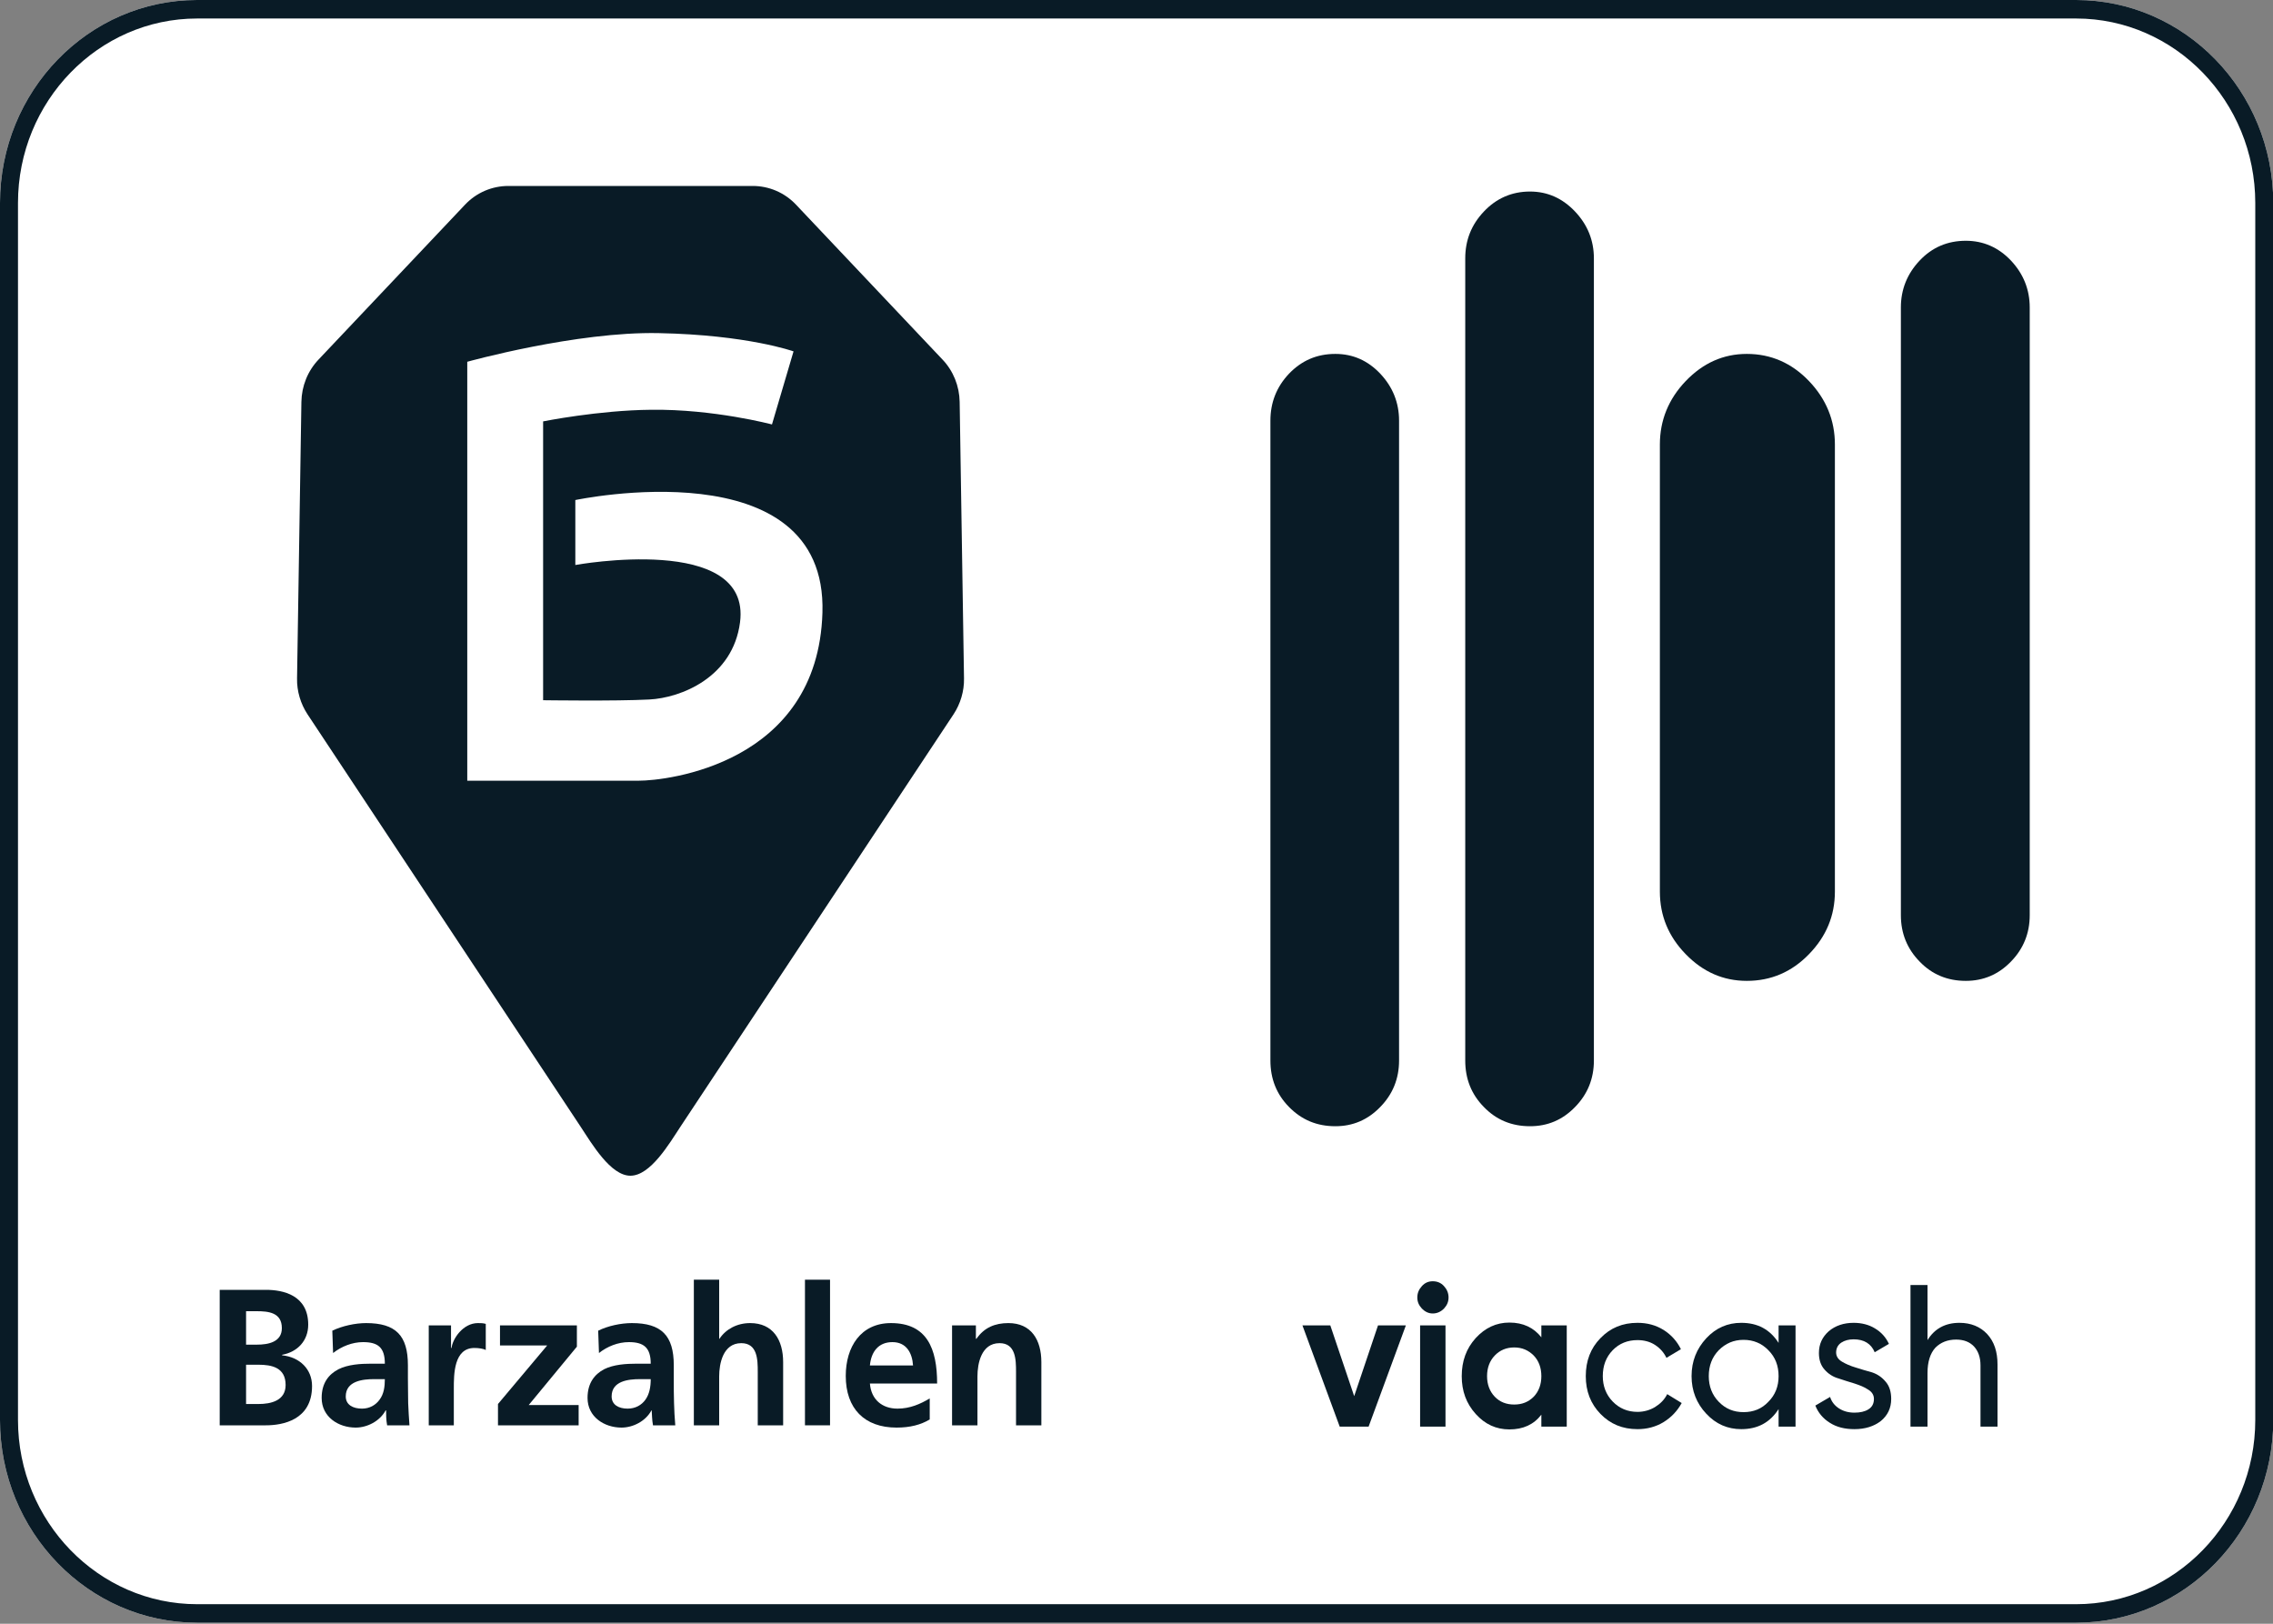
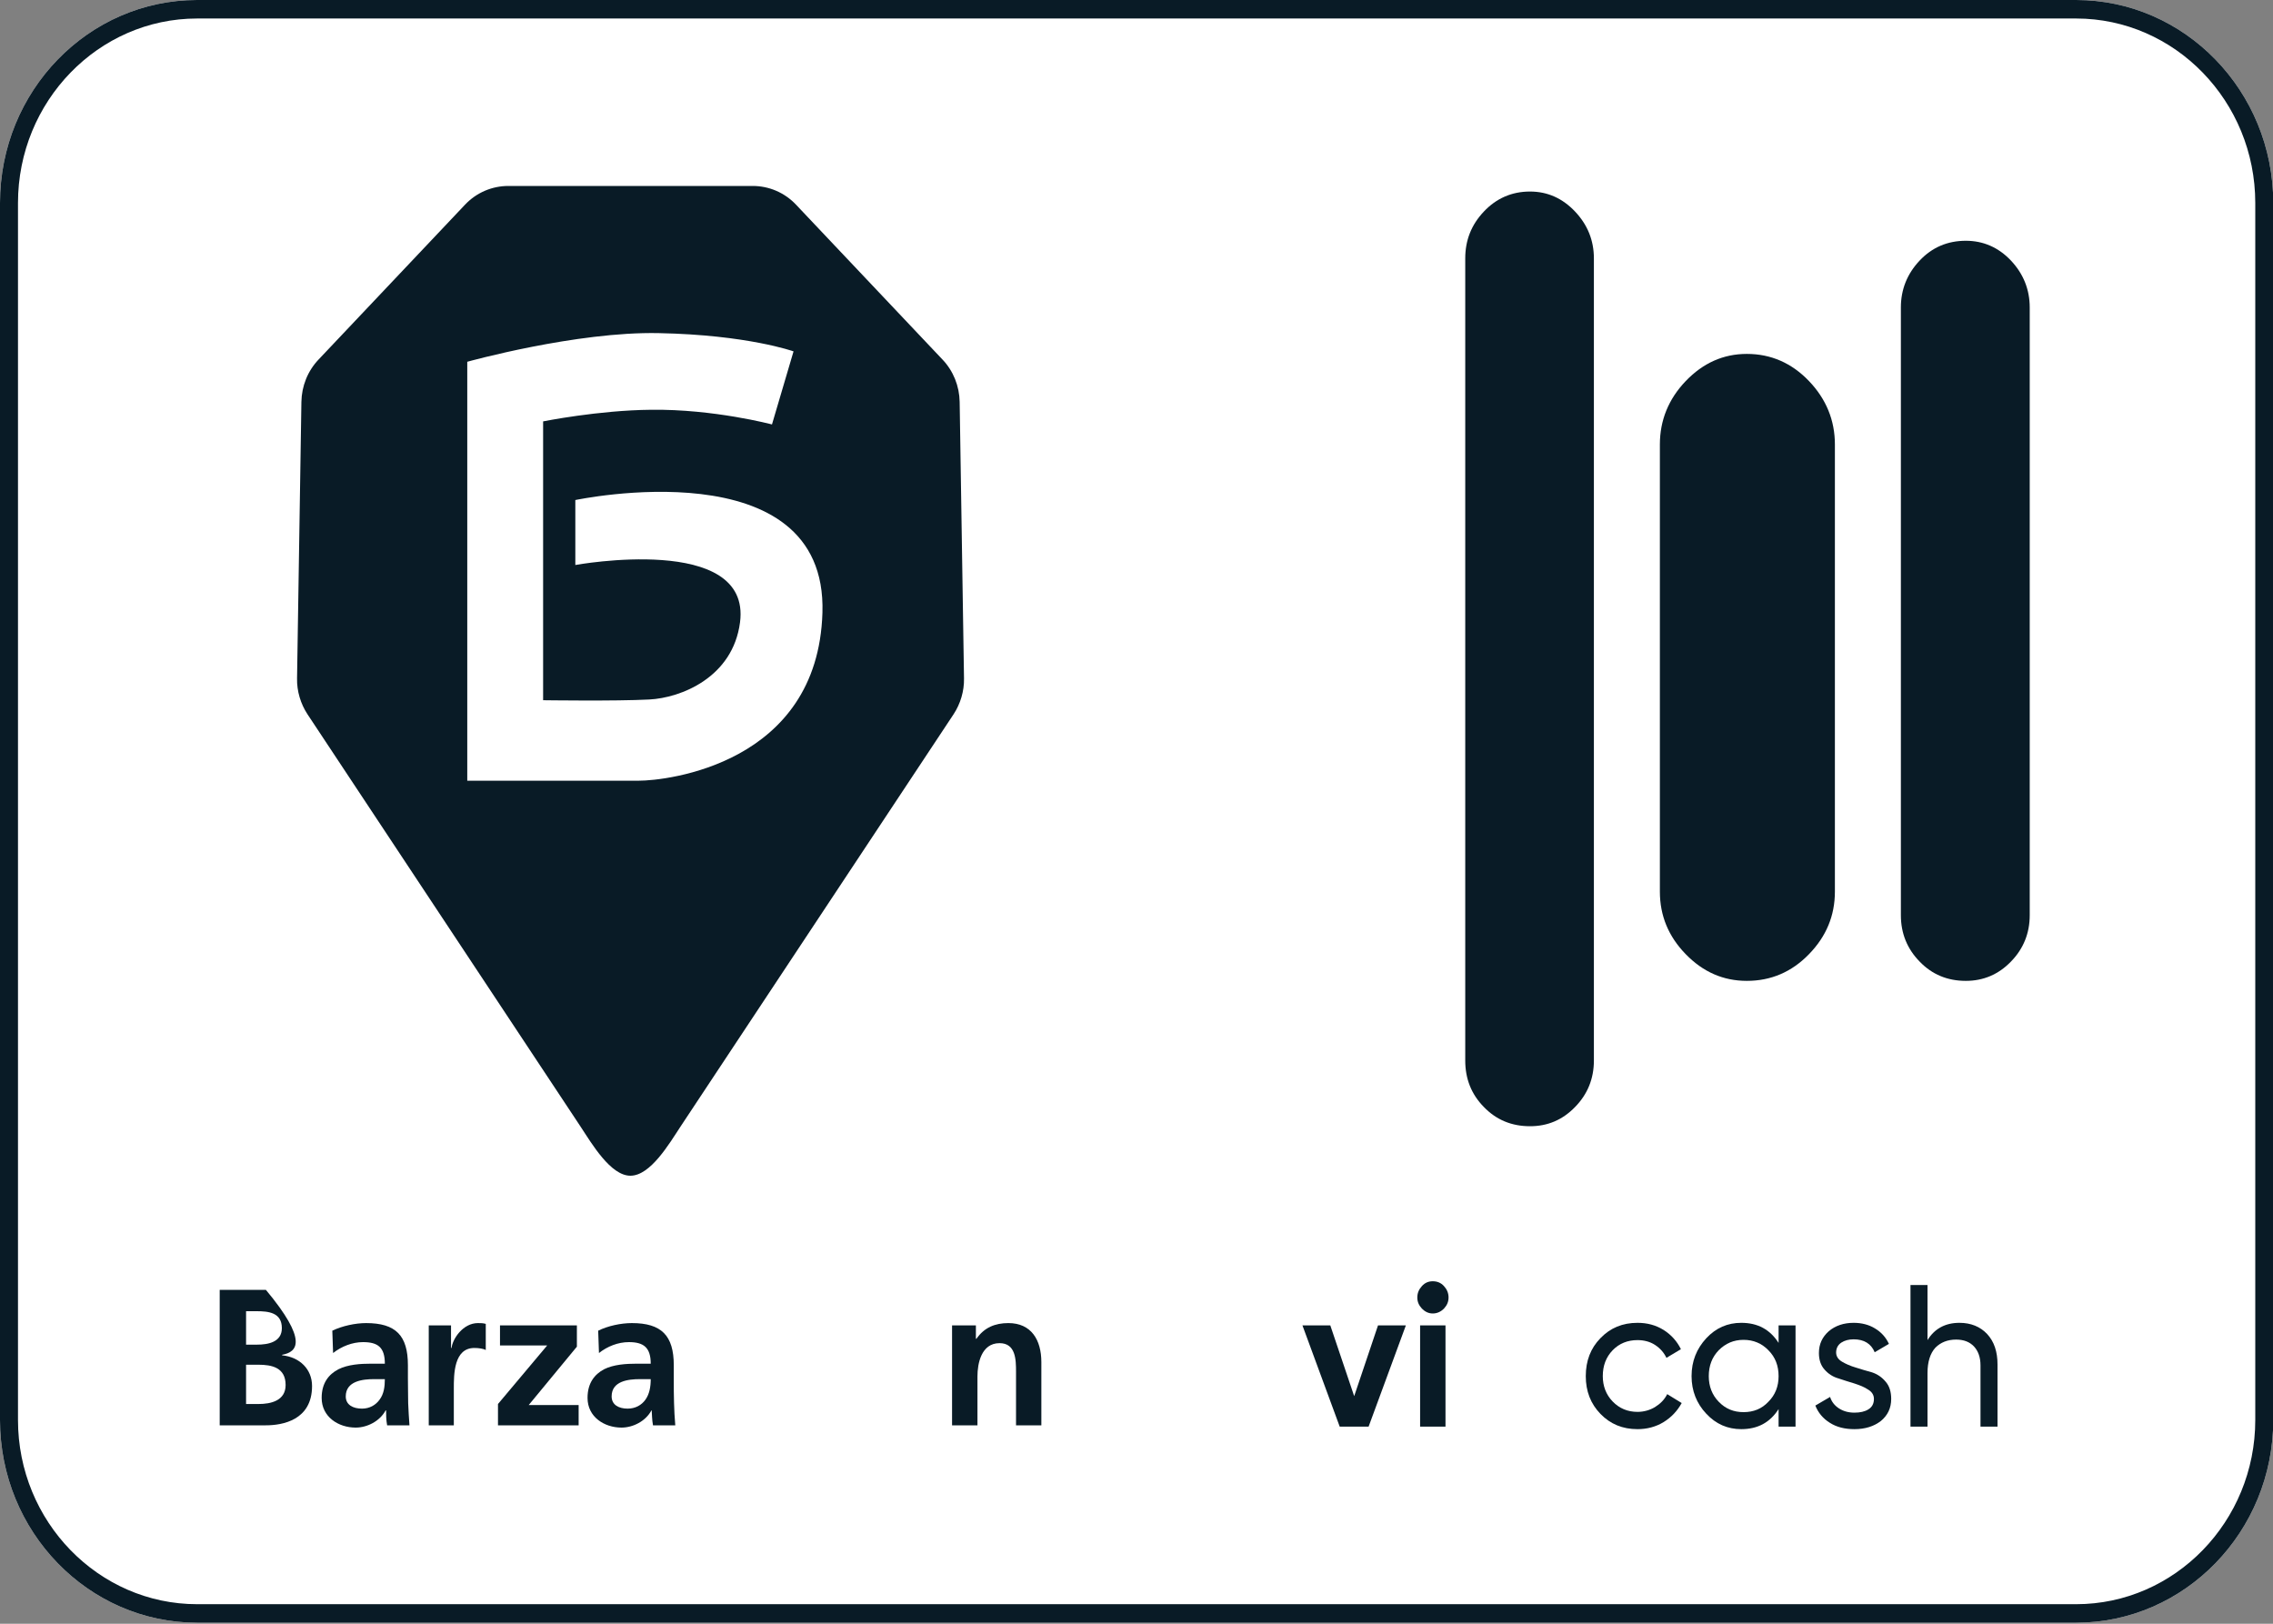
<svg xmlns="http://www.w3.org/2000/svg" width="35pt" height="25pt" viewBox="0 0 35 25" version="1.1">
  <rect x="0" y="0" width="35" height="25" fill="#808080" stroke="none" />
  <g id="surface1">
    <path style=" stroke:none;fill-rule:nonzero;fill:rgb(100%,100%,100%);fill-opacity:1;" d="M 31.969 24.984 L 3.035 24.984 C 1.359 24.984 0 23.582 0 21.863 L 0 3.125 C 0 1.402 1.359 0 3.035 0 L 31.969 0 C 33.641 0 35.004 1.402 35.004 3.125 L 35.004 21.863 C 35.004 23.582 33.641 24.984 31.969 24.984 " />
-     <path style=" stroke:none;fill-rule:nonzero;fill:rgb(3.529%,10.588%,14.902%);fill-opacity:1;" d="M 3.789 21.617 L 3.98 21.617 C 4.172 21.617 4.398 21.566 4.398 21.324 C 4.398 21.055 4.184 21.012 3.98 21.012 L 3.789 21.012 Z M 3.789 20.703 L 3.957 20.703 C 4.129 20.703 4.34 20.664 4.34 20.449 C 4.34 20.207 4.133 20.188 3.949 20.188 L 3.789 20.188 Z M 3.383 19.859 L 4.094 19.859 C 4.355 19.859 4.746 19.938 4.746 20.395 C 4.746 20.641 4.582 20.816 4.344 20.859 L 4.344 20.867 C 4.617 20.895 4.805 21.082 4.805 21.34 C 4.805 21.867 4.348 21.945 4.094 21.945 L 3.383 21.945 Z M 3.383 19.859 " />
+     <path style=" stroke:none;fill-rule:nonzero;fill:rgb(3.529%,10.588%,14.902%);fill-opacity:1;" d="M 3.789 21.617 L 3.98 21.617 C 4.172 21.617 4.398 21.566 4.398 21.324 C 4.398 21.055 4.184 21.012 3.98 21.012 L 3.789 21.012 Z M 3.789 20.703 L 3.957 20.703 C 4.129 20.703 4.34 20.664 4.34 20.449 C 4.34 20.207 4.133 20.188 3.949 20.188 L 3.789 20.188 Z M 3.383 19.859 L 4.094 19.859 C 4.746 20.641 4.582 20.816 4.344 20.859 L 4.344 20.867 C 4.617 20.895 4.805 21.082 4.805 21.34 C 4.805 21.867 4.348 21.945 4.094 21.945 L 3.383 21.945 Z M 3.383 19.859 " />
    <path style=" stroke:none;fill-rule:nonzero;fill:rgb(3.529%,10.588%,14.902%);fill-opacity:1;" d="M 5.574 21.688 C 5.691 21.688 5.785 21.633 5.844 21.551 C 5.91 21.465 5.926 21.352 5.926 21.234 L 5.758 21.234 C 5.586 21.234 5.324 21.262 5.324 21.5 C 5.324 21.629 5.434 21.688 5.574 21.688 M 5.117 20.488 C 5.27 20.414 5.473 20.371 5.637 20.371 C 6.094 20.371 6.281 20.562 6.281 21.02 L 6.281 21.215 C 6.281 21.371 6.285 21.488 6.285 21.602 C 6.289 21.719 6.297 21.824 6.305 21.945 L 5.961 21.945 C 5.945 21.863 5.945 21.762 5.945 21.715 L 5.938 21.715 C 5.848 21.883 5.652 21.98 5.477 21.98 C 5.211 21.98 4.953 21.816 4.953 21.523 C 4.953 21.293 5.062 21.16 5.211 21.082 C 5.359 21.008 5.551 20.996 5.711 20.996 L 5.926 20.996 C 5.926 20.746 5.82 20.664 5.59 20.664 C 5.426 20.664 5.258 20.73 5.129 20.832 Z M 5.117 20.488 " />
    <path style=" stroke:none;fill-rule:nonzero;fill:rgb(3.529%,10.588%,14.902%);fill-opacity:1;" d="M 6.602 20.406 L 6.945 20.406 L 6.945 20.754 L 6.953 20.754 C 6.969 20.613 7.129 20.371 7.359 20.371 C 7.398 20.371 7.438 20.371 7.48 20.383 L 7.48 20.785 C 7.445 20.766 7.375 20.754 7.305 20.754 C 6.988 20.754 6.988 21.16 6.988 21.379 L 6.988 21.945 L 6.602 21.945 Z M 6.602 20.406 " />
    <path style=" stroke:none;fill-rule:nonzero;fill:rgb(3.529%,10.588%,14.902%);fill-opacity:1;" d="M 7.699 20.406 L 8.883 20.406 L 8.883 20.734 L 8.141 21.633 L 8.91 21.633 L 8.91 21.945 L 7.668 21.945 L 7.668 21.617 L 8.426 20.715 L 7.699 20.715 Z M 7.699 20.406 " />
    <path style=" stroke:none;fill-rule:nonzero;fill:rgb(3.529%,10.588%,14.902%);fill-opacity:1;" d="M 9.664 21.688 C 9.785 21.688 9.879 21.633 9.938 21.551 C 10 21.465 10.02 21.352 10.02 21.234 L 9.852 21.234 C 9.676 21.234 9.418 21.262 9.418 21.5 C 9.418 21.629 9.527 21.688 9.664 21.688 M 9.211 20.488 C 9.359 20.414 9.562 20.371 9.73 20.371 C 10.184 20.371 10.375 20.562 10.375 21.02 L 10.375 21.215 C 10.375 21.371 10.375 21.488 10.379 21.602 C 10.383 21.719 10.387 21.824 10.398 21.945 L 10.055 21.945 C 10.039 21.863 10.039 21.762 10.035 21.715 L 10.031 21.715 C 9.941 21.883 9.746 21.98 9.57 21.98 C 9.305 21.98 9.047 21.816 9.047 21.523 C 9.047 21.293 9.156 21.16 9.301 21.082 C 9.449 21.008 9.641 20.996 9.805 20.996 L 10.02 20.996 C 10.02 20.746 9.91 20.664 9.684 20.664 C 9.516 20.664 9.352 20.73 9.223 20.832 Z M 9.211 20.488 " />
-     <path style=" stroke:none;fill-rule:nonzero;fill:rgb(3.529%,10.588%,14.902%);fill-opacity:1;" d="M 10.684 19.703 L 11.074 19.703 L 11.074 20.613 L 11.078 20.613 C 11.176 20.465 11.348 20.371 11.551 20.371 C 11.902 20.371 12.059 20.629 12.059 20.973 L 12.059 21.945 L 11.668 21.945 L 11.668 21.121 C 11.668 20.934 11.664 20.68 11.414 20.68 C 11.133 20.68 11.074 20.996 11.074 21.191 L 11.074 21.945 L 10.684 21.945 Z M 10.684 19.703 " />
-     <path style=" stroke:none;fill-rule:nonzero;fill:rgb(3.529%,10.588%,14.902%);fill-opacity:1;" d="M 12.395 19.703 L 12.781 19.703 L 12.781 21.945 L 12.395 21.945 Z M 12.395 19.703 " />
-     <path style=" stroke:none;fill-rule:nonzero;fill:rgb(3.529%,10.588%,14.902%);fill-opacity:1;" d="M 14.059 21.023 C 14.047 20.832 13.957 20.664 13.742 20.664 C 13.523 20.664 13.414 20.816 13.395 21.023 Z M 14.316 21.855 C 14.176 21.938 14.012 21.98 13.805 21.98 C 13.312 21.98 13.023 21.688 13.023 21.184 C 13.023 20.738 13.254 20.371 13.719 20.371 C 14.273 20.371 14.43 20.762 14.43 21.301 L 13.395 21.301 C 13.414 21.547 13.582 21.688 13.82 21.688 C 14.012 21.688 14.172 21.617 14.316 21.531 Z M 14.316 21.855 " />
    <path style=" stroke:none;fill-rule:nonzero;fill:rgb(3.529%,10.588%,14.902%);fill-opacity:1;" d="M 14.66 20.406 L 15.027 20.406 L 15.027 20.613 L 15.035 20.613 C 15.156 20.438 15.324 20.371 15.527 20.371 C 15.879 20.371 16.035 20.629 16.035 20.973 L 16.035 21.945 L 15.645 21.945 L 15.645 21.121 C 15.645 20.934 15.641 20.68 15.391 20.68 C 15.109 20.68 15.051 20.996 15.051 21.191 L 15.051 21.945 L 14.66 21.945 Z M 14.66 20.406 " />
    <path style=" stroke:none;fill-rule:nonzero;fill:rgb(3.529%,10.588%,14.902%);fill-opacity:1;" d="M 12.664 9.434 C 12.594 11.77 10.254 12.02 9.84 12.02 C 8.809 12.02 7.195 12.02 7.195 12.02 L 7.195 5.57 C 7.195 5.57 8.875 5.102 10.145 5.129 C 11.512 5.156 12.219 5.41 12.219 5.41 L 11.887 6.535 C 11.887 6.535 10.992 6.297 10.027 6.309 C 9.215 6.316 8.363 6.488 8.363 6.488 L 8.363 10.781 C 8.363 10.781 9.48 10.797 9.996 10.77 C 10.484 10.746 11.285 10.43 11.395 9.582 C 11.574 8.203 8.859 8.699 8.859 8.699 L 8.859 7.699 C 8.859 7.699 12.742 6.875 12.664 9.434 M 14.777 6.188 C 14.773 5.945 14.68 5.711 14.512 5.535 L 12.258 3.152 C 12.082 2.965 11.84 2.863 11.59 2.863 L 7.828 2.863 C 7.578 2.863 7.336 2.965 7.16 3.152 L 4.906 5.535 C 4.738 5.711 4.645 5.945 4.641 6.188 L 4.574 10.445 C 4.57 10.641 4.629 10.836 4.734 10.996 L 8.941 17.348 C 9.113 17.609 9.402 18.102 9.707 18.102 C 10.016 18.102 10.305 17.609 10.477 17.348 L 14.684 10.996 C 14.789 10.836 14.848 10.641 14.844 10.445 Z M 14.777 6.188 " />
    <path style=" stroke:none;fill-rule:nonzero;fill:rgb(3.529%,10.588%,14.902%);fill-opacity:1;" d="M 21.219 20.406 L 21.648 20.406 L 21.074 21.965 L 20.629 21.965 L 20.055 20.406 L 20.484 20.406 L 20.852 21.496 Z M 21.219 20.406 " />
    <path style=" stroke:none;fill-rule:nonzero;fill:rgb(3.529%,10.588%,14.902%);fill-opacity:1;" d="M 21.867 20.406 L 22.258 20.406 L 22.258 21.965 L 21.867 21.965 Z M 22.062 20.223 C 21.996 20.223 21.941 20.195 21.895 20.148 C 21.848 20.098 21.824 20.043 21.824 19.977 C 21.824 19.91 21.848 19.852 21.895 19.801 C 21.941 19.75 21.996 19.727 22.062 19.727 C 22.129 19.727 22.188 19.75 22.234 19.801 C 22.281 19.852 22.305 19.91 22.305 19.977 C 22.305 20.043 22.281 20.098 22.234 20.148 C 22.188 20.195 22.129 20.223 22.062 20.223 " />
-     <path style=" stroke:none;fill-rule:nonzero;fill:rgb(3.529%,10.588%,14.902%);fill-opacity:1;" d="M 23.016 21.504 C 23.094 21.586 23.195 21.625 23.316 21.625 C 23.438 21.625 23.535 21.586 23.617 21.504 C 23.695 21.422 23.734 21.316 23.734 21.188 C 23.734 21.059 23.695 20.953 23.617 20.871 C 23.535 20.789 23.438 20.746 23.316 20.746 C 23.195 20.746 23.094 20.789 23.016 20.871 C 22.938 20.953 22.898 21.059 22.898 21.188 C 22.898 21.316 22.938 21.422 23.016 21.504 M 23.734 20.406 L 24.125 20.406 L 24.125 21.965 L 23.734 21.965 L 23.734 21.781 C 23.617 21.934 23.453 22.008 23.242 22.008 C 23.039 22.008 22.867 21.93 22.723 21.77 C 22.578 21.609 22.508 21.418 22.508 21.188 C 22.508 20.957 22.578 20.762 22.723 20.602 C 22.867 20.445 23.039 20.363 23.242 20.363 C 23.453 20.363 23.617 20.441 23.734 20.59 Z M 23.734 20.406 " />
    <path style=" stroke:none;fill-rule:nonzero;fill:rgb(3.529%,10.588%,14.902%);fill-opacity:1;" d="M 25.215 22.004 C 24.984 22.004 24.797 21.926 24.645 21.77 C 24.492 21.613 24.418 21.418 24.418 21.188 C 24.418 20.953 24.492 20.758 24.645 20.602 C 24.797 20.445 24.984 20.367 25.215 20.367 C 25.363 20.367 25.496 20.402 25.617 20.477 C 25.734 20.551 25.824 20.652 25.883 20.773 L 25.66 20.906 C 25.621 20.824 25.562 20.758 25.484 20.707 C 25.406 20.656 25.312 20.633 25.215 20.633 C 25.062 20.633 24.934 20.684 24.832 20.789 C 24.73 20.895 24.68 21.027 24.68 21.188 C 24.68 21.34 24.73 21.473 24.832 21.578 C 24.934 21.684 25.062 21.738 25.215 21.738 C 25.312 21.738 25.406 21.711 25.484 21.664 C 25.566 21.613 25.629 21.551 25.672 21.465 L 25.895 21.602 C 25.828 21.723 25.738 21.82 25.617 21.895 C 25.496 21.969 25.359 22.004 25.215 22.004 " />
    <path style=" stroke:none;fill-rule:nonzero;fill:rgb(3.529%,10.588%,14.902%);fill-opacity:1;" d="M 26.848 21.742 C 27 21.742 27.129 21.691 27.23 21.582 C 27.336 21.477 27.387 21.344 27.387 21.188 C 27.387 21.027 27.336 20.895 27.23 20.789 C 27.129 20.684 27 20.629 26.848 20.629 C 26.695 20.629 26.57 20.684 26.465 20.789 C 26.363 20.895 26.312 21.027 26.312 21.188 C 26.312 21.344 26.363 21.477 26.465 21.582 C 26.57 21.691 26.695 21.742 26.848 21.742 M 27.387 20.406 L 27.648 20.406 L 27.648 21.965 L 27.387 21.965 L 27.387 21.695 C 27.254 21.902 27.066 22.004 26.812 22.004 C 26.602 22.004 26.422 21.926 26.273 21.766 C 26.125 21.609 26.047 21.414 26.047 21.188 C 26.047 20.957 26.125 20.766 26.273 20.605 C 26.422 20.445 26.602 20.367 26.812 20.367 C 27.066 20.367 27.254 20.469 27.387 20.676 Z M 27.387 20.406 " />
    <path style=" stroke:none;fill-rule:nonzero;fill:rgb(3.529%,10.588%,14.902%);fill-opacity:1;" d="M 28.273 20.824 C 28.273 20.883 28.305 20.93 28.363 20.965 C 28.422 21 28.492 21.031 28.574 21.055 C 28.656 21.082 28.738 21.105 28.824 21.129 C 28.906 21.156 28.977 21.203 29.035 21.273 C 29.094 21.34 29.121 21.43 29.121 21.539 C 29.121 21.68 29.066 21.793 28.961 21.879 C 28.855 21.961 28.719 22.004 28.555 22.004 C 28.406 22.004 28.281 21.973 28.176 21.906 C 28.07 21.84 27.996 21.75 27.953 21.641 L 28.18 21.508 C 28.203 21.582 28.25 21.641 28.316 21.684 C 28.383 21.727 28.461 21.75 28.555 21.75 C 28.641 21.75 28.715 21.734 28.77 21.699 C 28.828 21.664 28.855 21.609 28.855 21.539 C 28.855 21.477 28.824 21.43 28.766 21.395 C 28.707 21.355 28.637 21.328 28.555 21.301 C 28.473 21.277 28.391 21.25 28.309 21.223 C 28.223 21.199 28.152 21.152 28.094 21.086 C 28.035 21.02 28.008 20.934 28.008 20.832 C 28.008 20.695 28.059 20.586 28.16 20.496 C 28.262 20.41 28.391 20.367 28.543 20.367 C 28.664 20.367 28.777 20.395 28.871 20.453 C 28.969 20.512 29.039 20.59 29.086 20.691 L 28.867 20.82 C 28.812 20.688 28.703 20.621 28.543 20.621 C 28.469 20.621 28.406 20.637 28.352 20.672 C 28.301 20.707 28.273 20.758 28.273 20.824 " />
    <path style=" stroke:none;fill-rule:nonzero;fill:rgb(3.529%,10.588%,14.902%);fill-opacity:1;" d="M 30.172 20.367 C 30.348 20.367 30.492 20.426 30.598 20.539 C 30.707 20.656 30.758 20.812 30.758 21.008 L 30.758 21.965 L 30.496 21.965 L 30.496 21.023 C 30.496 20.898 30.461 20.801 30.395 20.73 C 30.328 20.66 30.238 20.625 30.121 20.625 C 29.988 20.625 29.883 20.668 29.801 20.75 C 29.723 20.836 29.68 20.965 29.68 21.141 L 29.68 21.965 L 29.418 21.965 L 29.418 19.785 L 29.68 19.785 L 29.68 20.633 C 29.789 20.457 29.953 20.367 30.172 20.367 " />
    <path style=" stroke:none;fill-rule:nonzero;fill:rgb(3.529%,10.588%,14.902%);fill-opacity:1;" d="M 26.898 5.449 C 26.535 5.449 26.223 5.59 25.957 5.867 C 25.691 6.145 25.559 6.473 25.559 6.844 L 25.559 13.727 C 25.559 14.098 25.691 14.418 25.957 14.691 C 26.223 14.965 26.535 15.102 26.898 15.102 C 27.27 15.102 27.59 14.965 27.855 14.691 C 28.121 14.418 28.254 14.098 28.254 13.727 L 28.254 6.844 C 28.254 6.473 28.121 6.145 27.855 5.867 C 27.59 5.59 27.27 5.449 26.898 5.449 " />
    <path style=" stroke:none;fill-rule:nonzero;fill:rgb(3.529%,10.588%,14.902%);fill-opacity:1;" d="M 30.965 4.012 C 30.773 3.809 30.539 3.707 30.27 3.707 C 29.988 3.707 29.75 3.809 29.559 4.012 C 29.367 4.215 29.27 4.457 29.27 4.734 L 29.27 14.09 C 29.27 14.371 29.367 14.609 29.559 14.805 C 29.75 15.004 29.988 15.102 30.27 15.102 C 30.539 15.102 30.773 15.004 30.965 14.805 C 31.156 14.609 31.254 14.371 31.254 14.09 L 31.254 4.734 C 31.254 4.457 31.156 4.215 30.965 4.012 " />
    <path style=" stroke:none;fill-rule:nonzero;fill:rgb(3.529%,10.588%,14.902%);fill-opacity:1;" d="M 24.254 3.258 C 24.062 3.055 23.832 2.949 23.559 2.949 C 23.277 2.949 23.039 3.055 22.848 3.258 C 22.656 3.461 22.562 3.699 22.562 3.98 L 22.562 16.328 C 22.562 16.609 22.656 16.848 22.848 17.043 C 23.039 17.242 23.277 17.34 23.559 17.34 C 23.832 17.34 24.062 17.242 24.254 17.043 C 24.445 16.848 24.543 16.609 24.543 16.328 L 24.543 3.98 C 24.543 3.699 24.445 3.461 24.254 3.258 " />
-     <path style=" stroke:none;fill-rule:nonzero;fill:rgb(3.529%,10.588%,14.902%);fill-opacity:1;" d="M 21.254 5.754 C 21.062 5.551 20.832 5.449 20.562 5.449 C 20.277 5.449 20.043 5.551 19.848 5.754 C 19.656 5.957 19.562 6.199 19.562 6.477 L 19.562 16.328 C 19.562 16.609 19.656 16.848 19.848 17.043 C 20.043 17.242 20.277 17.34 20.562 17.34 C 20.832 17.34 21.062 17.242 21.254 17.043 C 21.445 16.848 21.543 16.609 21.543 16.328 L 21.543 6.477 C 21.543 6.199 21.445 5.957 21.254 5.754 " />
    <path style=" stroke:none;fill-rule:nonzero;fill:rgb(3.529%,10.588%,14.902%);fill-opacity:1;" d="M 3.035 0.285 C 1.516 0.285 0.277 1.559 0.277 3.125 L 0.277 21.863 C 0.277 23.426 1.516 24.699 3.035 24.699 L 31.969 24.699 C 33.488 24.699 34.727 23.426 34.727 21.863 L 34.727 3.125 C 34.727 1.559 33.488 0.285 31.969 0.285 Z M 31.969 24.984 L 3.035 24.984 C 1.359 24.984 0 23.582 0 21.863 L 0 3.125 C 0 1.402 1.359 0 3.035 0 L 31.969 0 C 33.641 0 35.004 1.402 35.004 3.125 L 35.004 21.863 C 35.004 23.582 33.641 24.984 31.969 24.984 " />
  </g>
</svg>